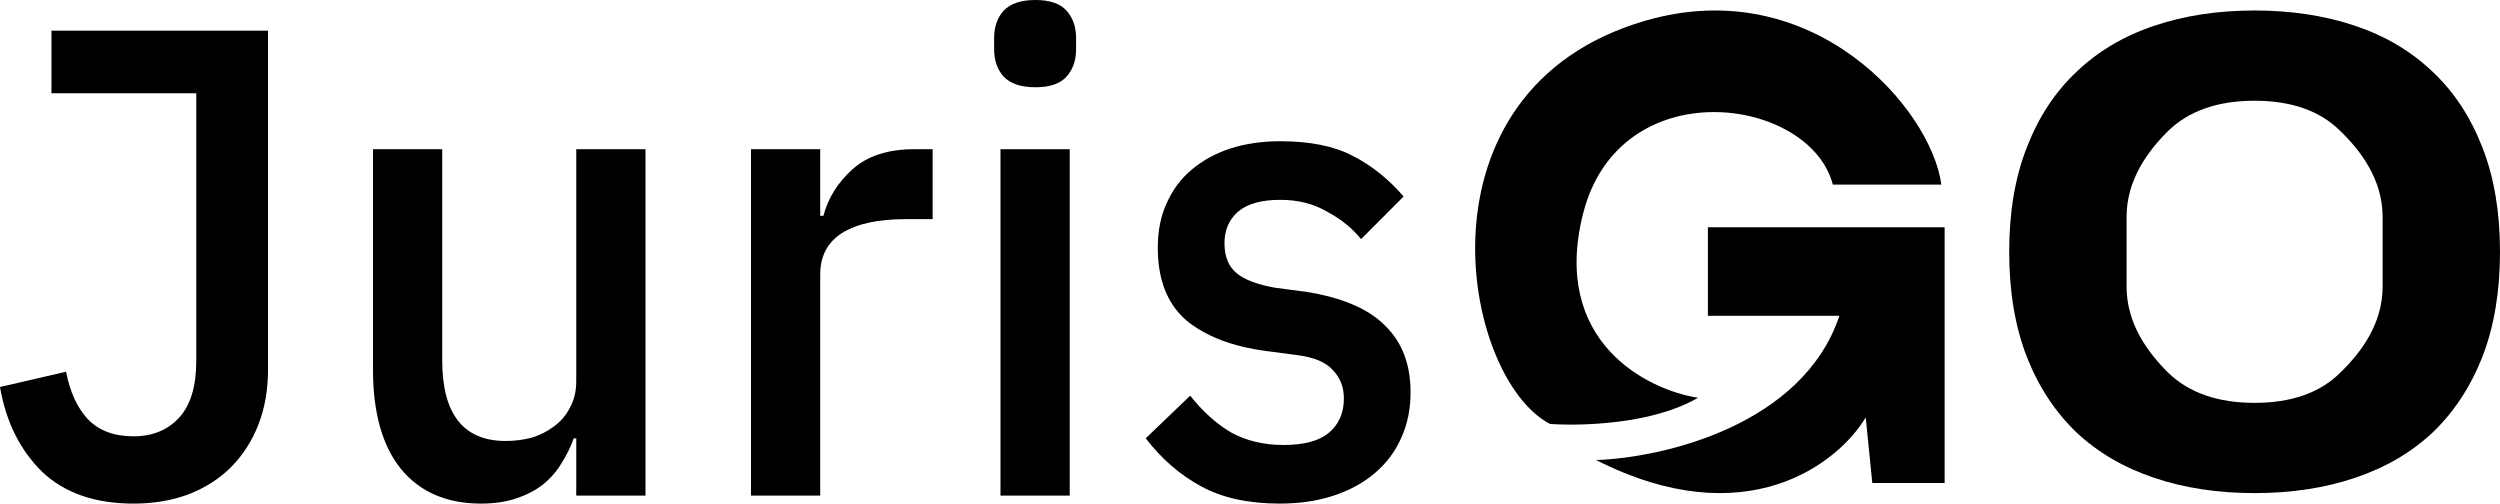
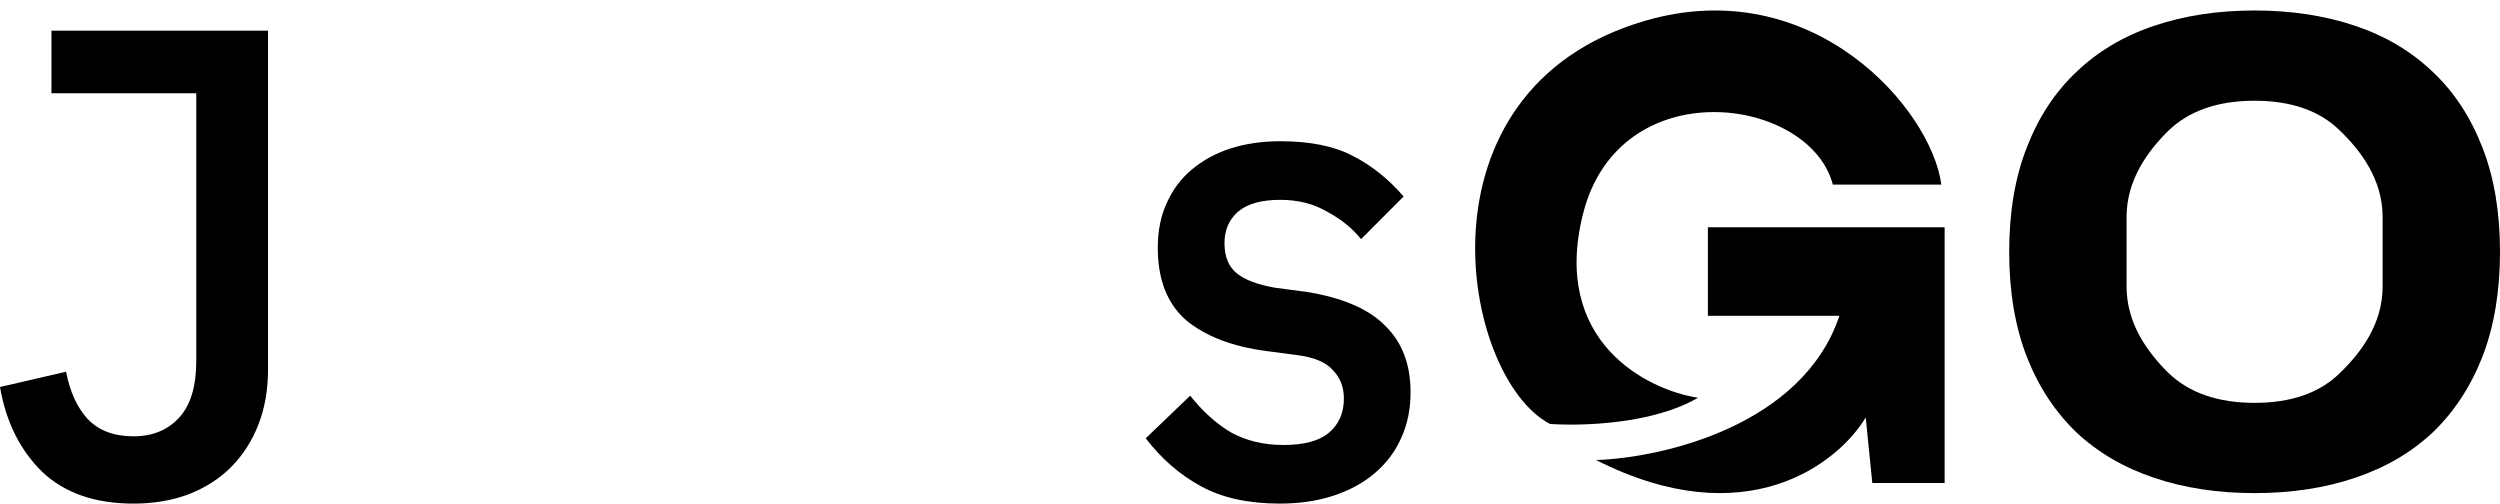
<svg xmlns="http://www.w3.org/2000/svg" width="139" height="28" viewBox="0 0 139 28" fill="none">
-   <path d="M55.803 4.259C56.18 4.654 56.769 4.852 57.569 4.852C58.37 4.852 58.947 4.654 59.3 4.259C59.653 3.864 59.829 3.358 59.829 2.741V2.111C59.829 1.494 59.653 0.988 59.3 0.593C58.947 0.198 58.37 0 57.569 0C56.769 0 56.18 0.198 55.803 0.593C55.45 0.988 55.274 1.494 55.274 2.111V2.741C55.274 3.358 55.45 3.864 55.803 4.259Z" fill="black" />
-   <path d="M59.476 8.296H55.627V27.555H59.476V8.296Z" fill="black" />
  <path d="M14.903 20.518V1.704H2.861V5.185H10.912V20.074C10.912 21.482 10.595 22.531 9.959 23.222C9.323 23.914 8.476 24.259 7.416 24.259C6.333 24.259 5.486 23.938 4.874 23.296C4.285 22.654 3.885 21.778 3.673 20.667L0 21.518C0.33 23.444 1.107 25.012 2.331 26.222C3.579 27.407 5.274 28 7.416 28C8.546 28 9.57 27.827 10.489 27.482C11.431 27.111 12.219 26.605 12.855 25.963C13.514 25.296 14.02 24.506 14.373 23.593C14.727 22.679 14.903 21.654 14.903 20.518Z" fill="black" />
-   <path d="M31.899 24.37H32.04V27.555H35.889V8.296H32.04V21.185C32.04 21.753 31.922 22.247 31.687 22.667C31.475 23.086 31.181 23.432 30.804 23.704C30.451 23.975 30.039 24.185 29.568 24.333C29.097 24.457 28.614 24.518 28.12 24.518C25.766 24.518 24.588 23.025 24.588 20.037V8.296H20.739V20.556C20.739 22.951 21.257 24.79 22.293 26.074C23.352 27.358 24.836 28 26.743 28C27.496 28 28.155 27.901 28.72 27.704C29.309 27.506 29.803 27.247 30.204 26.926C30.627 26.58 30.969 26.185 31.228 25.741C31.51 25.296 31.734 24.84 31.899 24.37Z" fill="black" />
-   <path d="M41.755 27.555V8.296H45.604V12H45.781C46.039 11.012 46.581 10.148 47.405 9.407C48.229 8.667 49.371 8.296 50.831 8.296H51.855V12.185H50.336C48.806 12.185 47.629 12.444 46.805 12.963C46.004 13.482 45.604 14.247 45.604 15.259V27.555H41.755Z" fill="black" />
  <path d="M71.153 28C69.411 28 67.951 27.679 66.774 27.037C65.597 26.395 64.573 25.506 63.702 24.37L66.174 22C66.857 22.864 67.61 23.543 68.434 24.037C69.282 24.506 70.259 24.741 71.365 24.741C72.495 24.741 73.331 24.518 73.873 24.074C74.438 23.605 74.72 22.963 74.72 22.148C74.72 21.531 74.52 21.012 74.12 20.593C73.743 20.148 73.072 19.864 72.107 19.741L70.412 19.518C68.528 19.272 67.045 18.704 65.962 17.815C64.903 16.901 64.373 15.556 64.373 13.778C64.373 12.839 64.537 12.012 64.867 11.296C65.197 10.556 65.656 9.938 66.245 9.444C66.857 8.926 67.575 8.531 68.399 8.259C69.246 7.988 70.176 7.852 71.189 7.852C72.837 7.852 74.179 8.123 75.215 8.667C76.274 9.21 77.216 9.963 78.04 10.926L75.674 13.296C75.203 12.704 74.579 12.197 73.802 11.778C73.049 11.333 72.177 11.111 71.189 11.111C70.129 11.111 69.34 11.333 68.823 11.778C68.328 12.222 68.081 12.803 68.081 13.518C68.081 14.259 68.305 14.815 68.752 15.185C69.199 15.556 69.917 15.827 70.906 16L72.601 16.222C74.626 16.543 76.097 17.173 77.016 18.111C77.957 19.025 78.428 20.259 78.428 21.815C78.428 22.753 78.252 23.605 77.899 24.37C77.569 25.111 77.086 25.753 76.451 26.296C75.815 26.84 75.05 27.259 74.155 27.555C73.26 27.852 72.26 28 71.153 28Z" fill="black" />
  <path d="M94.41 22.114C91.924 23.573 88.012 23.694 86.184 23.573C81.248 21.021 78.323 4.968 91.486 1.15C100.809 -1.554 107.39 6.072 107.938 10.265H101.906C100.626 5.343 90.023 3.885 88.012 11.906C86.231 19.011 91.607 21.689 94.41 22.114Z" fill="black" />
  <path d="M102.271 17.557C100.224 23.682 92.4 25.457 88.743 25.578C97.079 29.808 102.21 25.761 103.734 23.208L104.099 26.854H108.121V12.635H94.959V17.557H102.271Z" fill="black" />
  <path fill-rule="evenodd" clip-rule="evenodd" d="M119.756 26.562C121.444 27.132 123.311 27.417 125.356 27.417C127.4 27.417 129.267 27.132 130.956 26.562C132.644 25.992 134.081 25.15 135.267 24.035C136.452 22.895 137.37 21.495 138.022 19.835C138.674 18.15 139 16.205 139 14C139 11.795 138.674 9.862 138.022 8.202C137.37 6.517 136.452 5.117 135.267 4.003C134.081 2.863 132.644 2.008 130.956 1.438C129.267 0.868 127.4 0.583 125.356 0.583C123.311 0.583 121.444 0.868 119.756 1.438C118.067 2.008 116.63 2.863 115.444 4.003C114.259 5.117 113.341 6.517 112.689 8.202C112.037 9.862 111.711 11.795 111.711 14C111.711 16.205 112.037 18.15 112.689 19.835C113.341 21.495 114.259 22.895 115.444 24.035C116.63 25.15 118.067 25.992 119.756 26.562ZM130.111 20.727C128.985 21.842 127.4 22.399 125.356 22.399C123.311 22.399 121.711 21.842 120.556 20.727C119.43 19.612 118.237 18.014 118.237 15.933V12.067C118.237 9.986 119.43 8.388 120.556 7.273C121.711 6.158 123.311 5.601 125.356 5.601C127.4 5.601 128.985 6.158 130.111 7.273C131.267 8.388 132.474 9.986 132.474 12.067V15.933C132.474 18.014 131.267 19.612 130.111 20.727Z" fill="black" />
</svg>